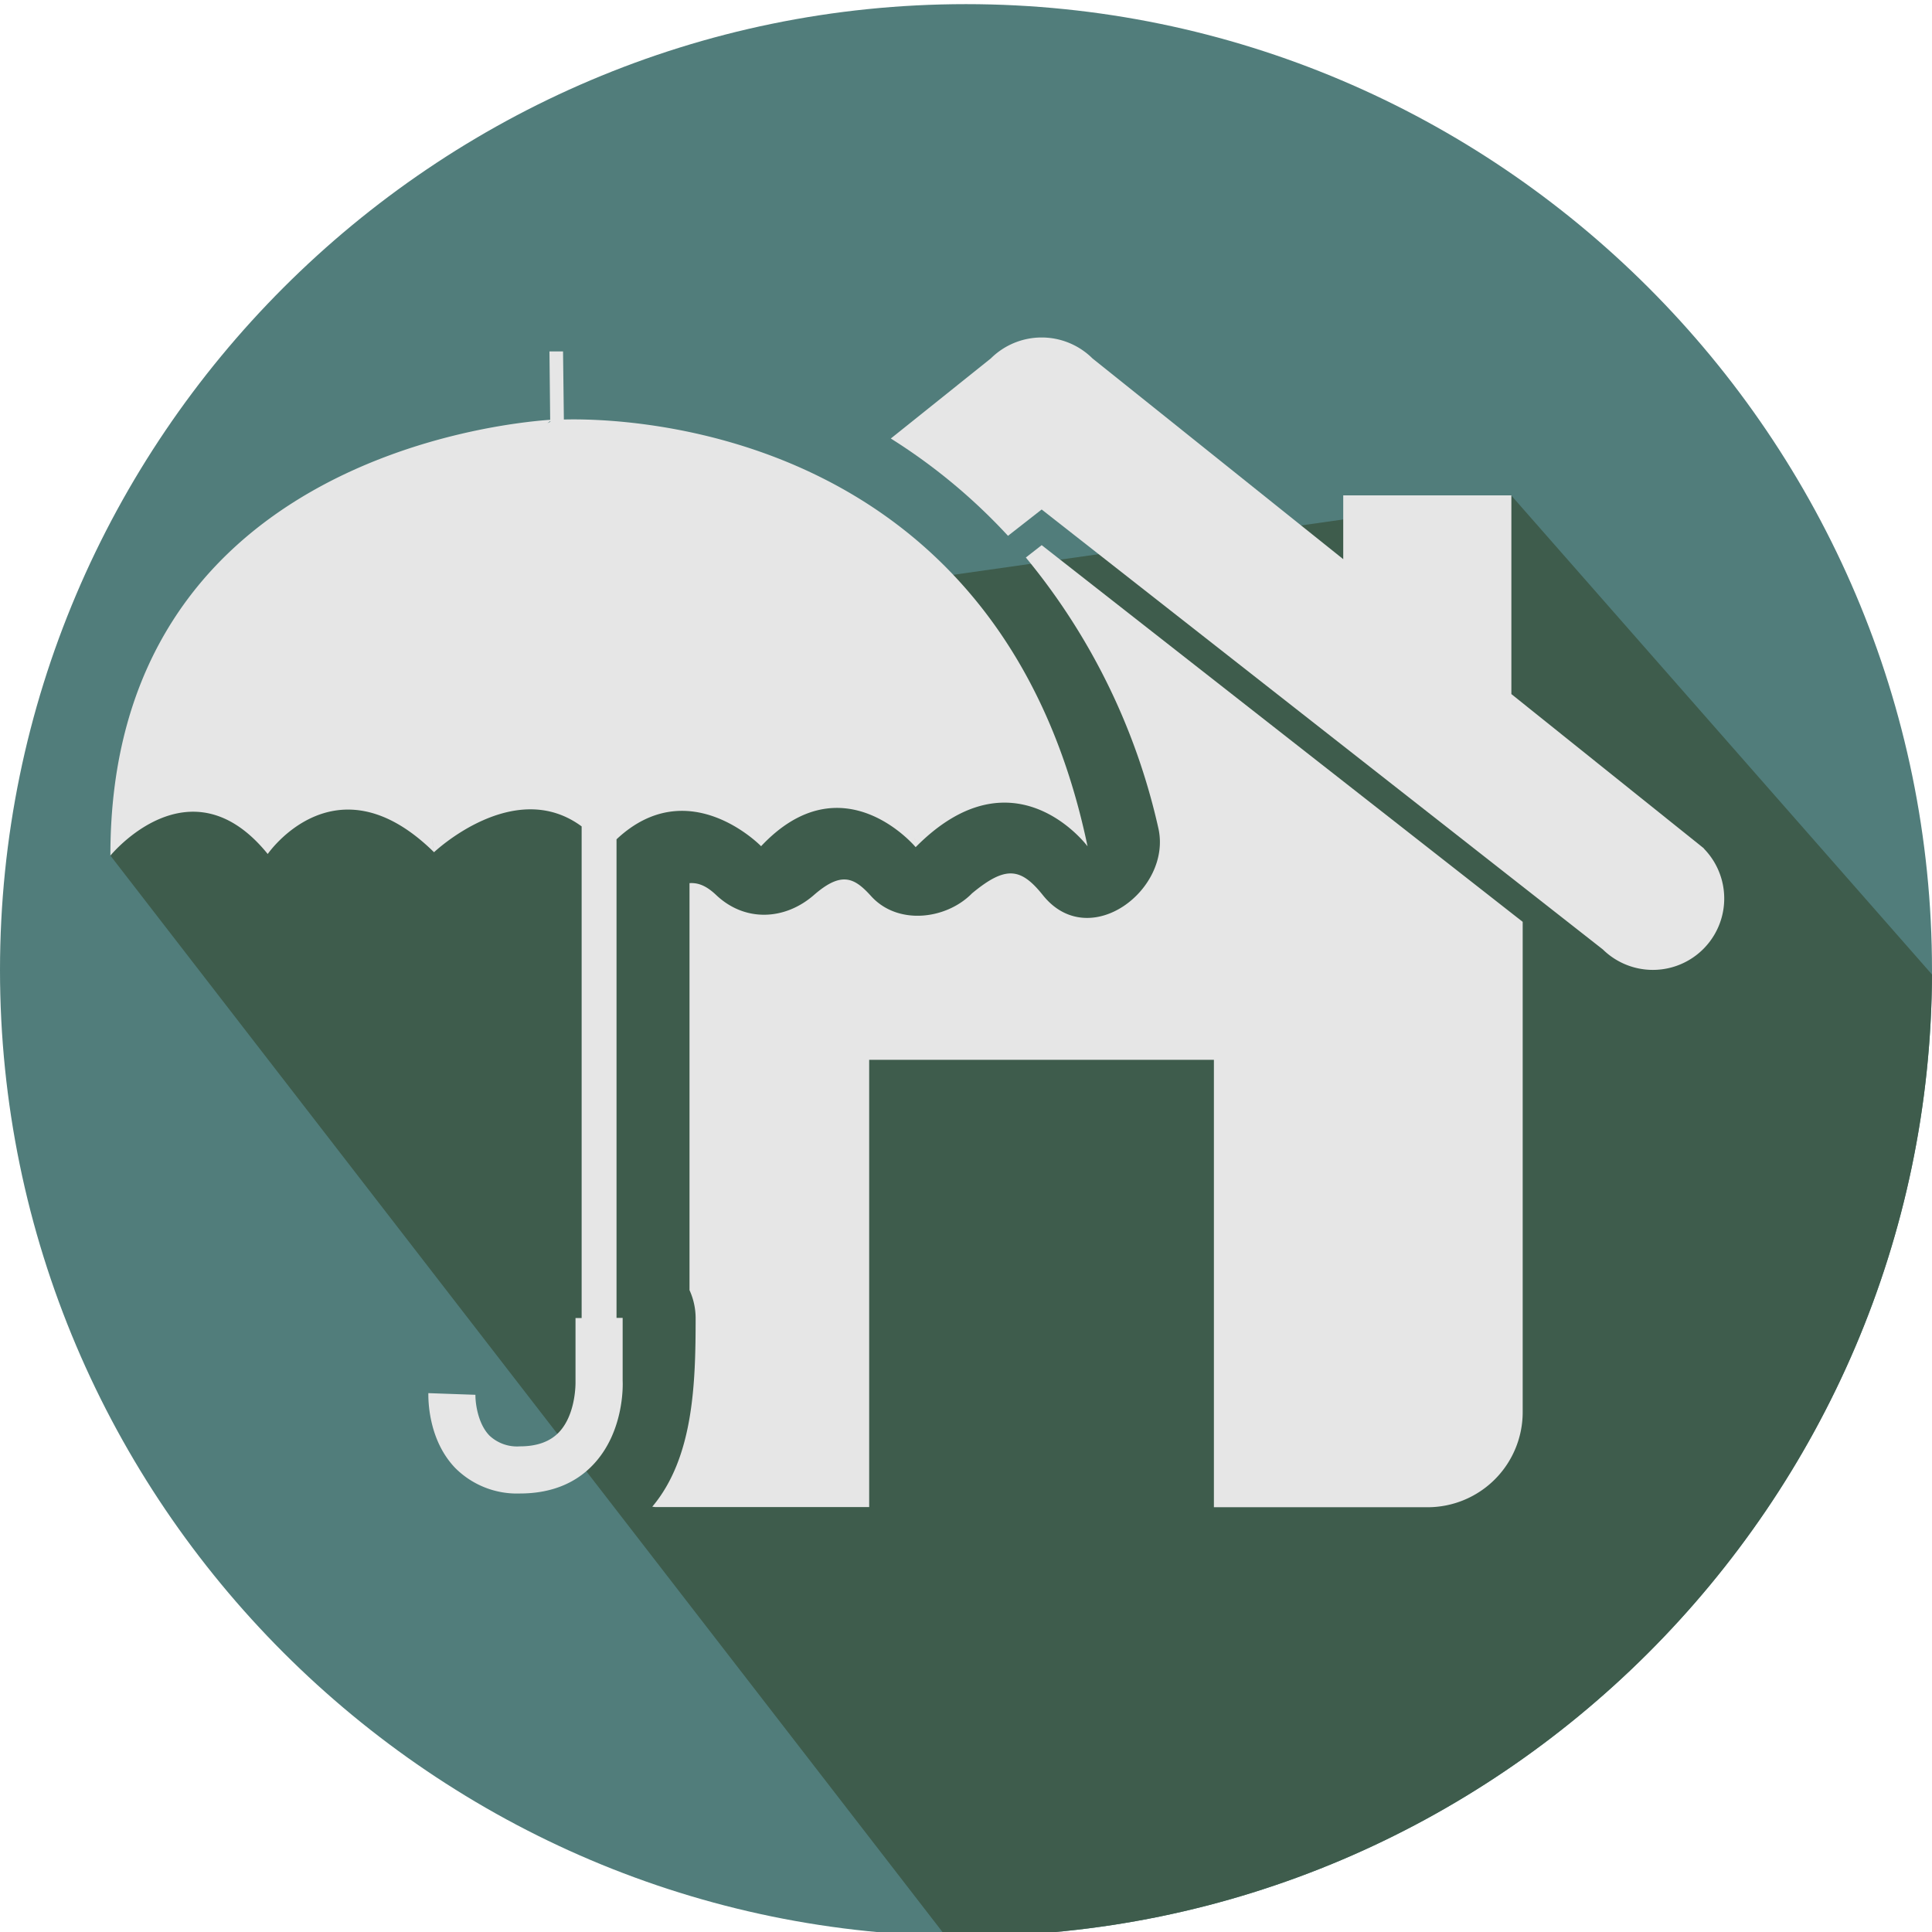
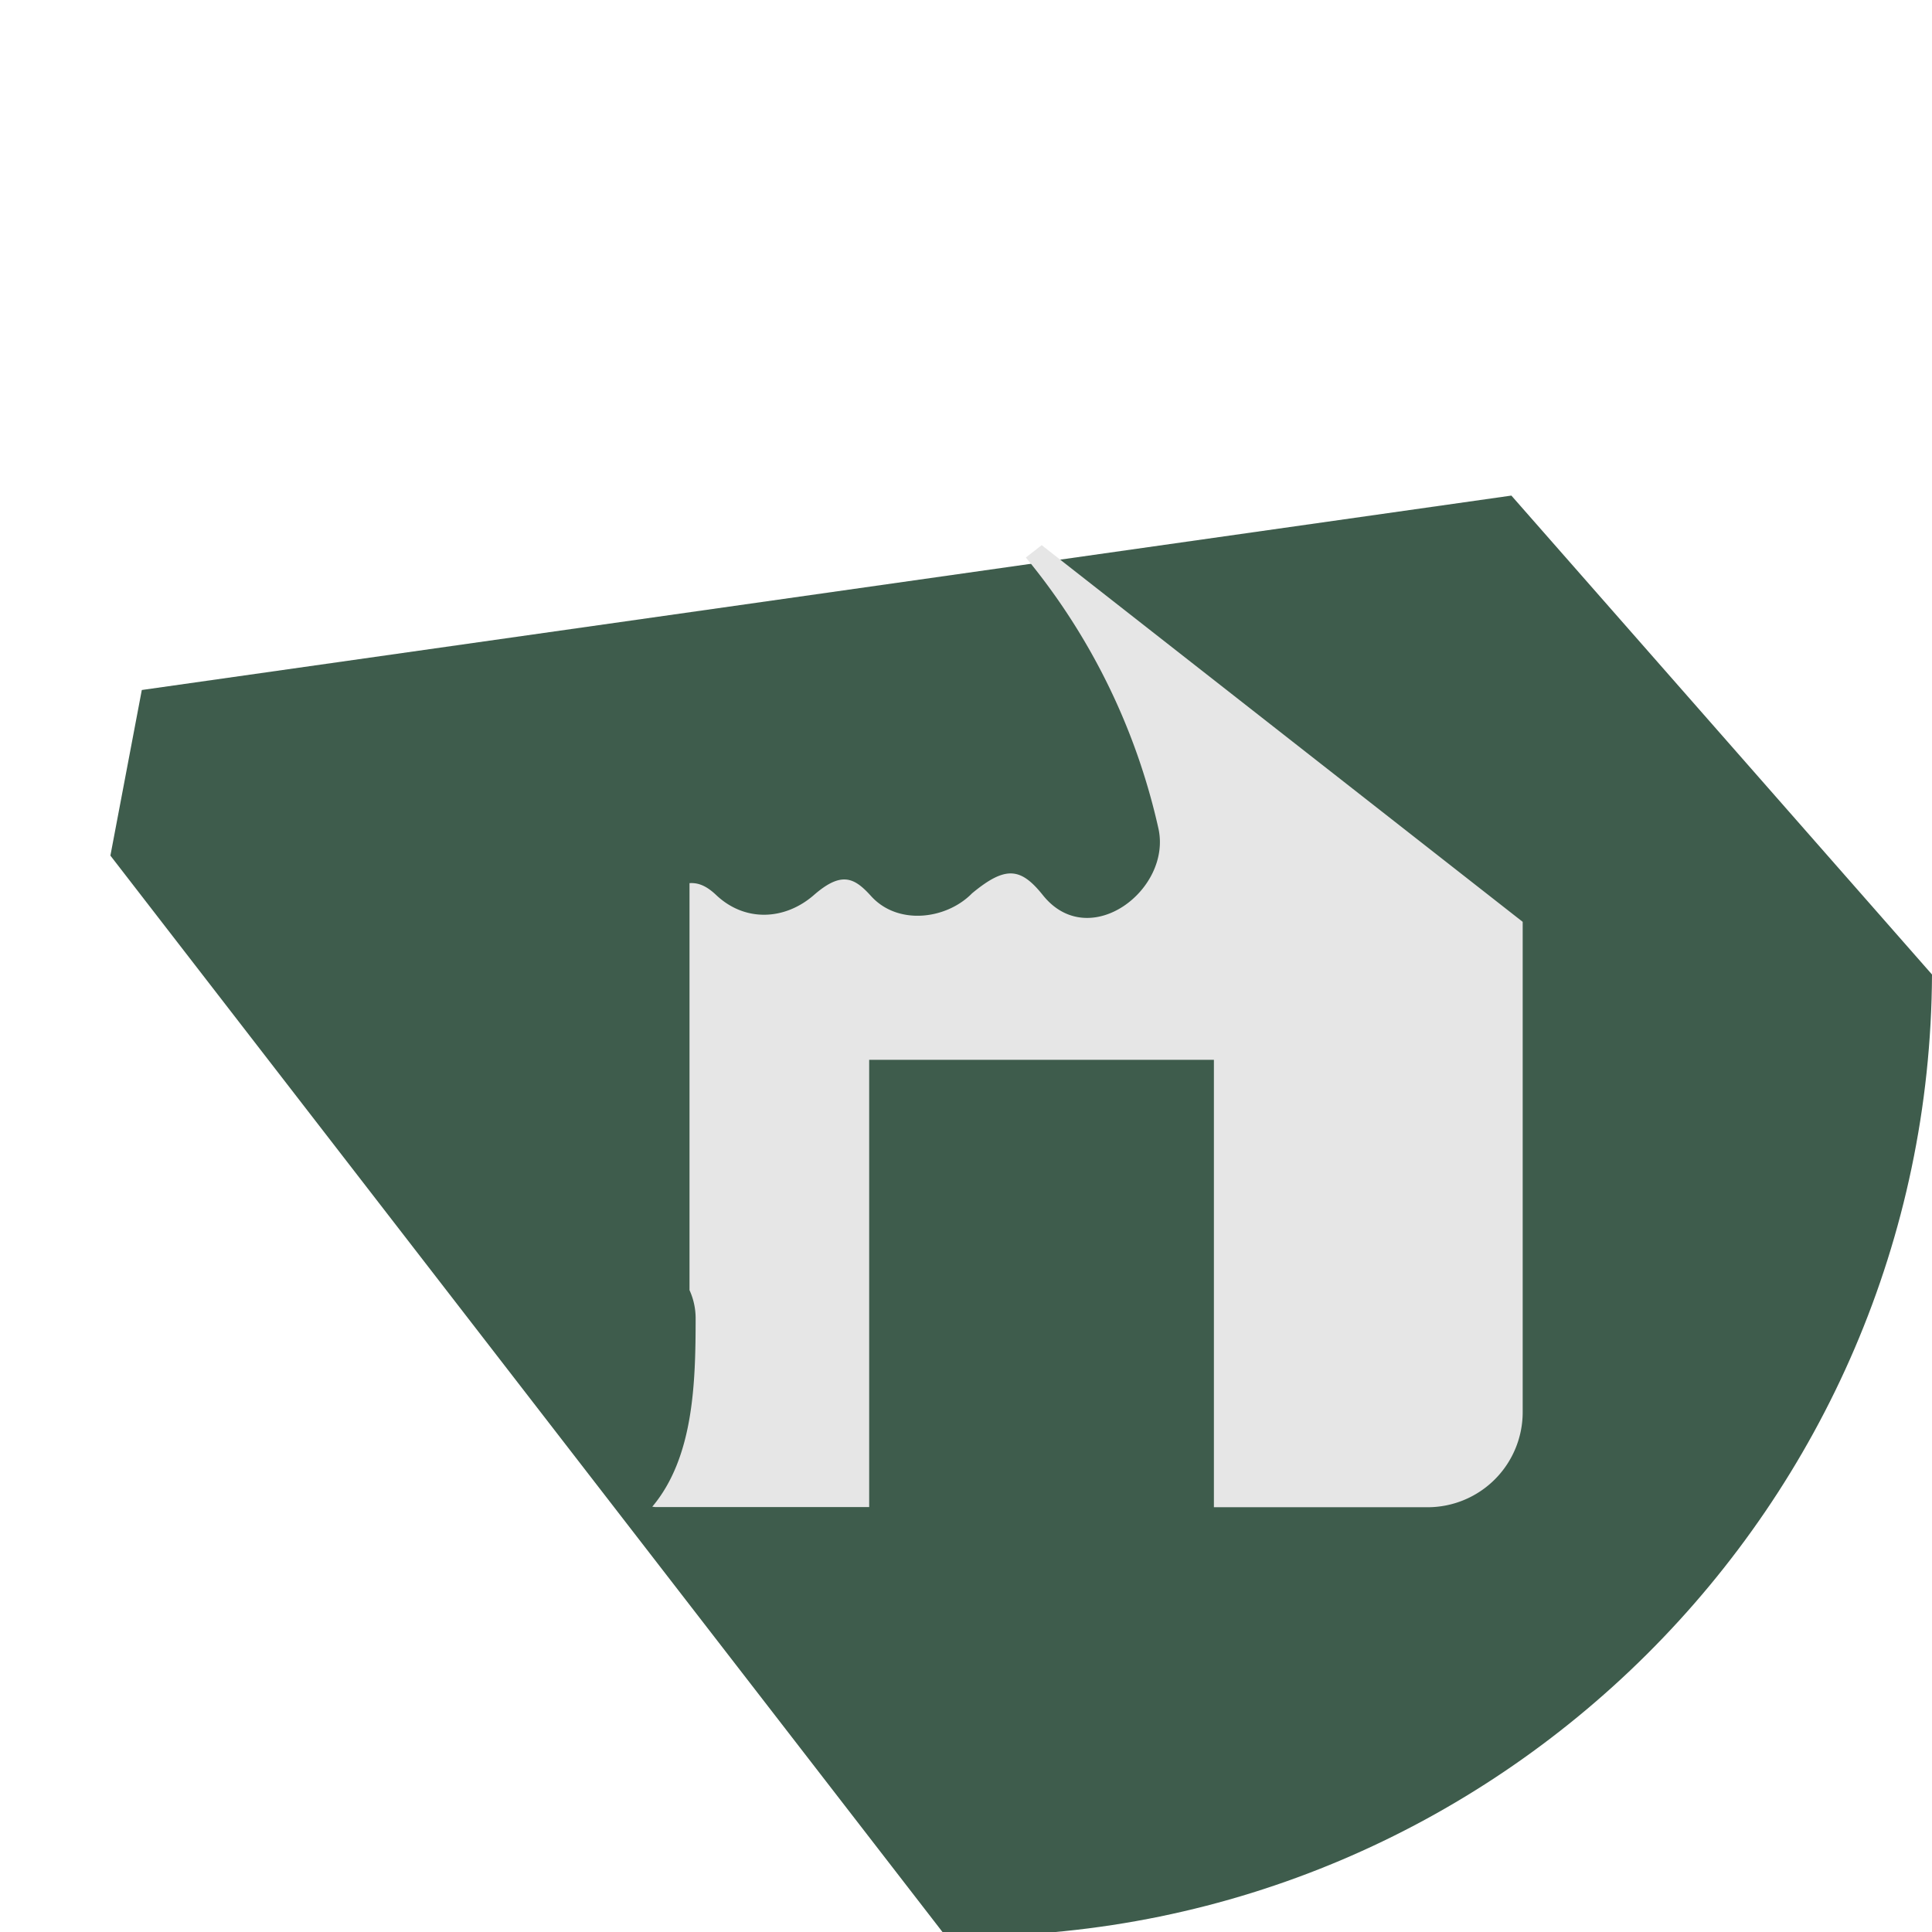
<svg xmlns="http://www.w3.org/2000/svg" id="Layer_1" data-name="Layer 1" viewBox="0 0 350 350">
  <defs>
    <style>.cls-1{fill:#517d7b;}.cls-1,.cls-2{fill-rule:evenodd;}.cls-2{fill:#3e5c4c;}.cls-3{fill:#e6e6e6;}</style>
  </defs>
-   <path class="cls-1" d="M175,350.75c96.38,0,175-78.62,175-175S271.38.75,175,.75,0,79.36,0,175.75,78.62,350.75,175,350.75Z" />
  <path class="cls-2" d="M273.8,89.78,350,176.54c-.43,96-78.87,174.21-175,174.21-1.25,0-2.48,0-3.72-.05L20,155l5.69-30" />
  <path class="cls-3" d="M188.71,98.76,185.84,101a117.16,117.16,0,0,1,24,49c2.56,11.16-12.54,22.64-20.91,12.17-4-5-6.75-5.38-12.83-.34-4.66,4.76-13.48,5.86-18.31.49-3-3.31-5.32-4.56-10.35-.17-5.25,4.57-12.48,4.93-17.69,0-1.64-1.55-3.12-2.28-4.84-2.16v73.73a12.28,12.28,0,0,1,1.11,5c0,11.9-.36,25.33-7.86,34.24.21,0,.4.06.6.06h38.7V192h62.45v81.05h38.7a17.23,17.23,0,0,0,17.24-17.23V167Z" />
-   <path class="cls-3" d="M308.66,153.68,273.8,125.74v-36H243.34v11.56L197.91,64.93a13.07,13.07,0,0,0-18.41,0L161.38,79.44a104.53,104.53,0,0,1,21.23,17.63l6.1-4.77L290.37,172a12.93,12.93,0,0,0,18.29-18.28Z" />
-   <path class="cls-3" d="M102.15,76,102,63.66l-2.46,0,.13,12.39C90.8,76.67,19.91,83.65,20,155c0,0,14.4-17.69,28.5-.29,0,0,12.29-17.89,30.13-.32,0,0-.15-.89-.34-2.5.11.83.21,1.65.34,2.5,0,0,14.47-13.74,26.74-4.68v89.06h-1.11v11.59c0,.06.13,5.81-3,9.11-1.63,1.71-4,2.55-7.07,2.55a7.28,7.28,0,0,1-5.52-1.95c-2.17-2.22-2.57-6.11-2.54-7.39l-8.53-.3c0,.84-.15,8.37,4.9,13.59a15.79,15.79,0,0,0,11.69,4.59c5.5,0,10-1.76,13.25-5.2,5.65-5.94,5.4-14.46,5.36-15.2V238.75h-1.11v-86.7c13.08-12.29,26.19,1.25,26.19,1.25,14.77-15.71,28,.17,28,.17,0-.58-.11-1.12-.15-1.69.11,1.08.15,1.69.15,1.69,17.86-18.06,31.14-.15,31.14-.15C181.11,77.24,113.25,75.7,102.15,76Zm-2.45.42a4.8,4.8,0,0,0-.52.25,5.12,5.12,0,0,1,.44-.34.12.12,0,0,1,.08,0Z" />
</svg>